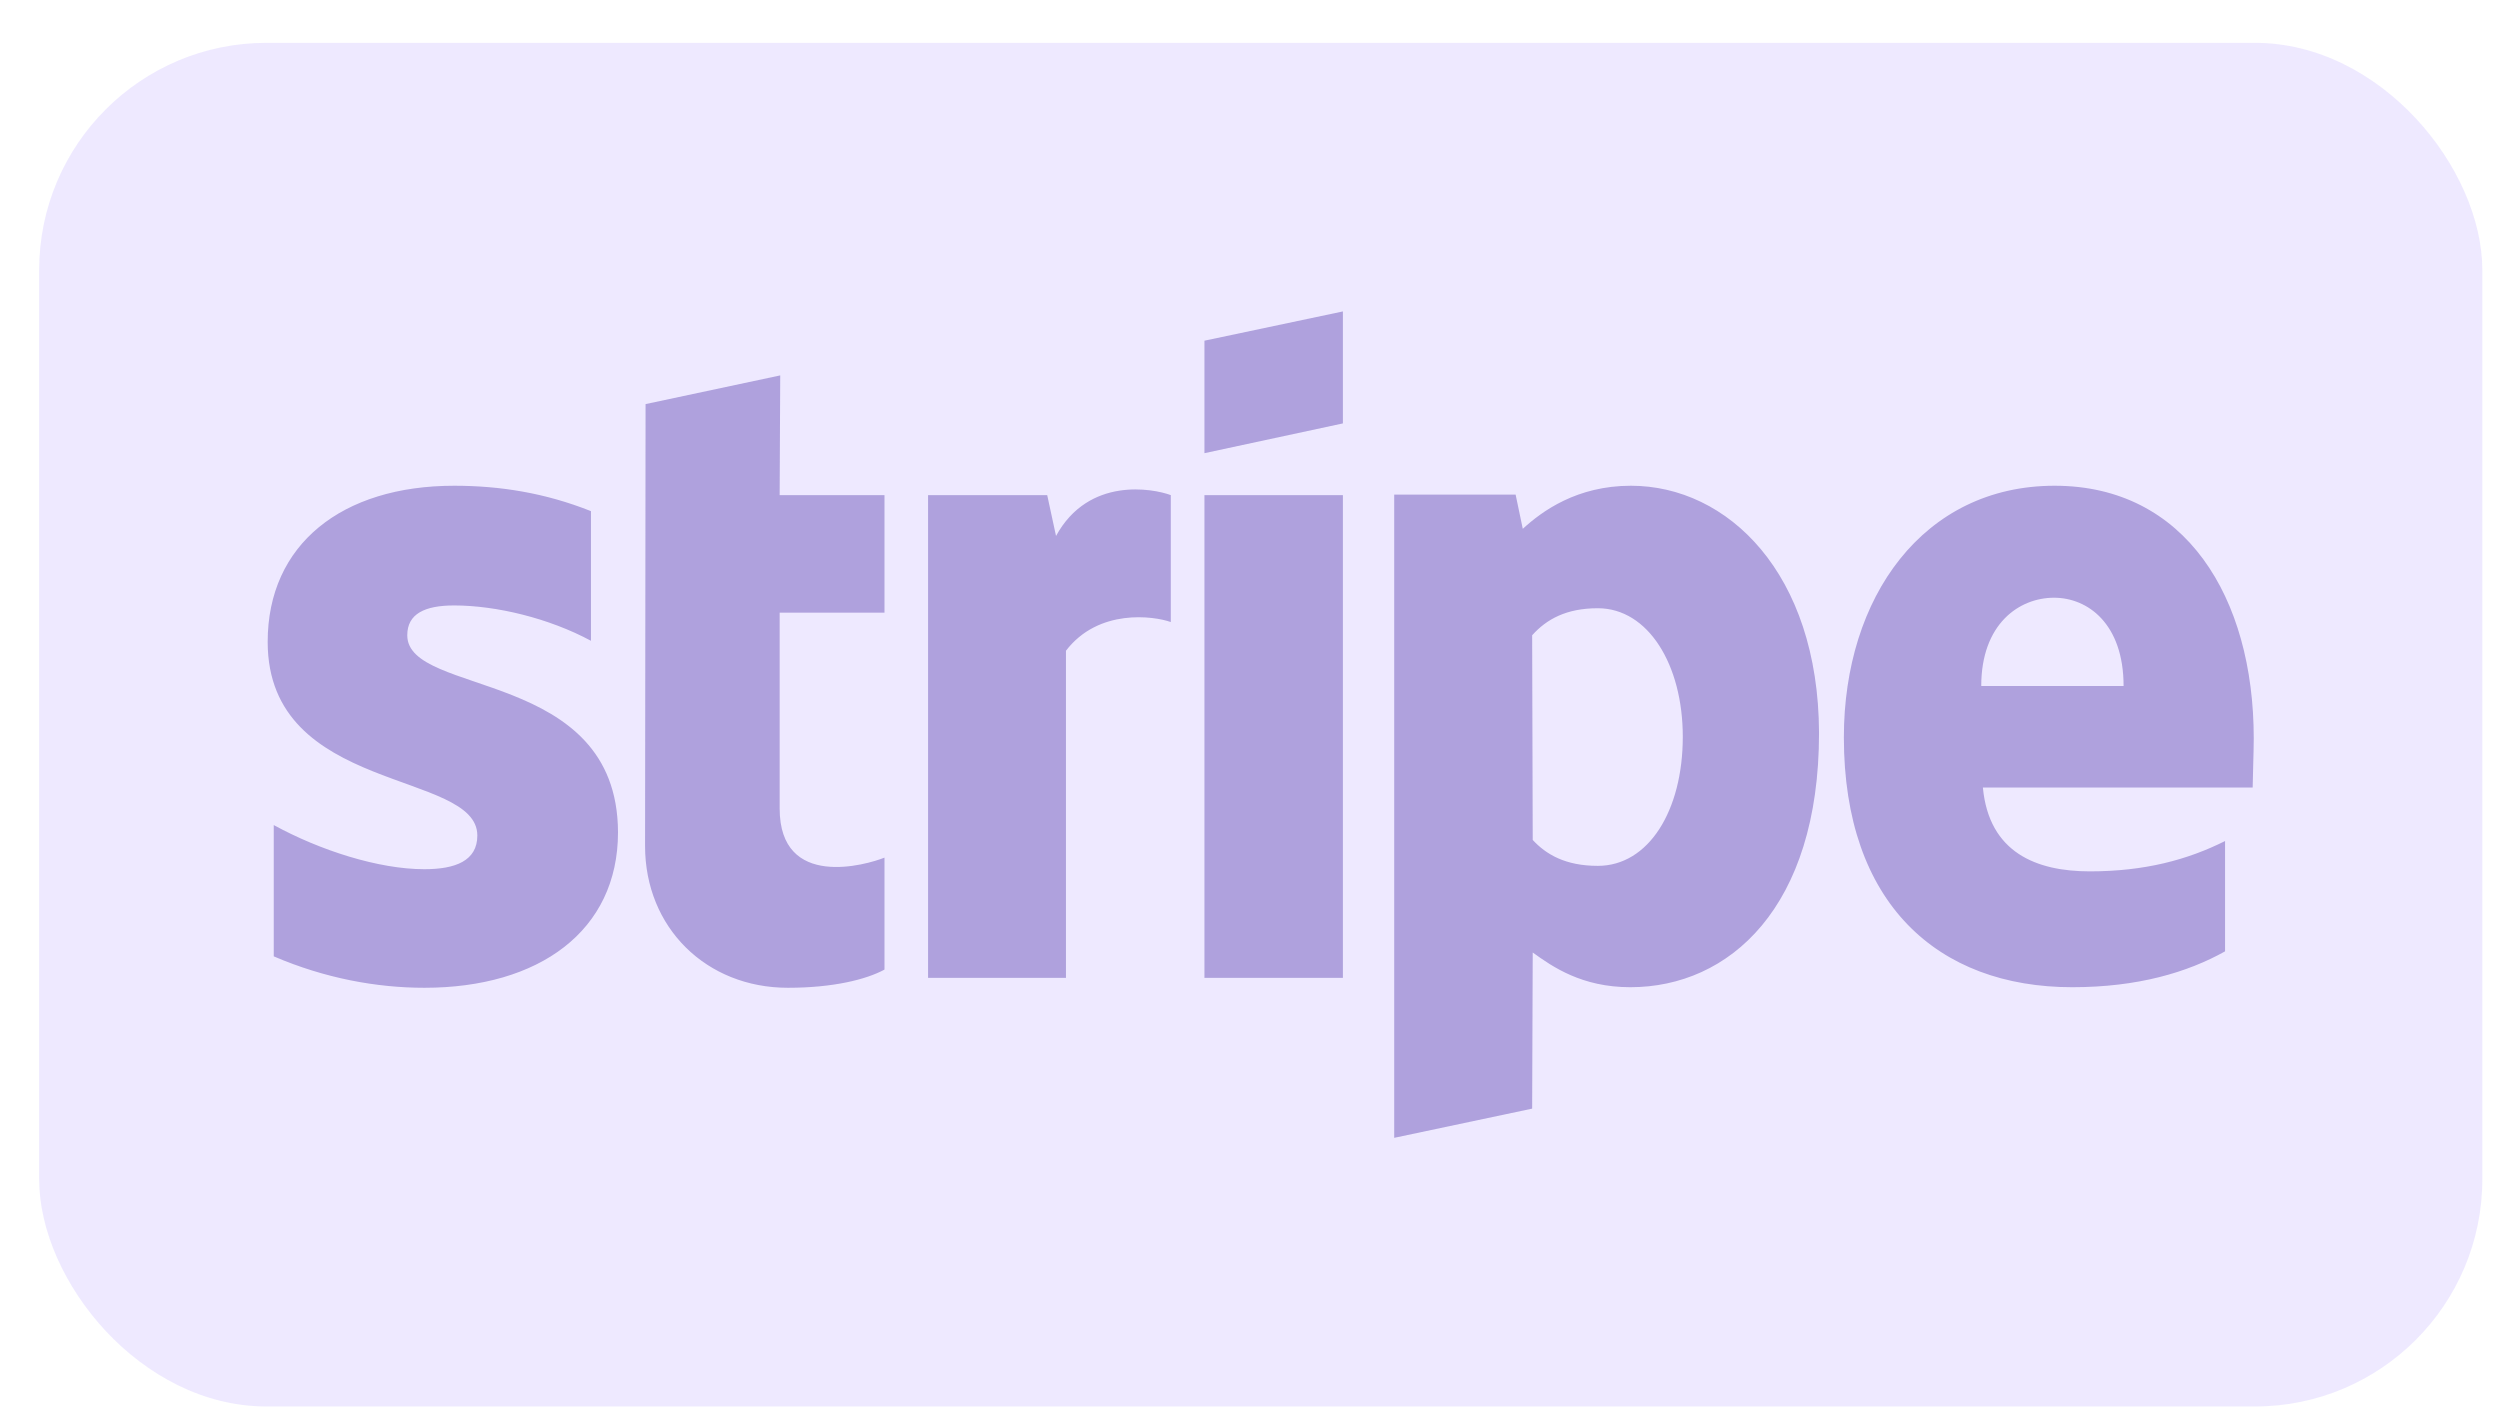
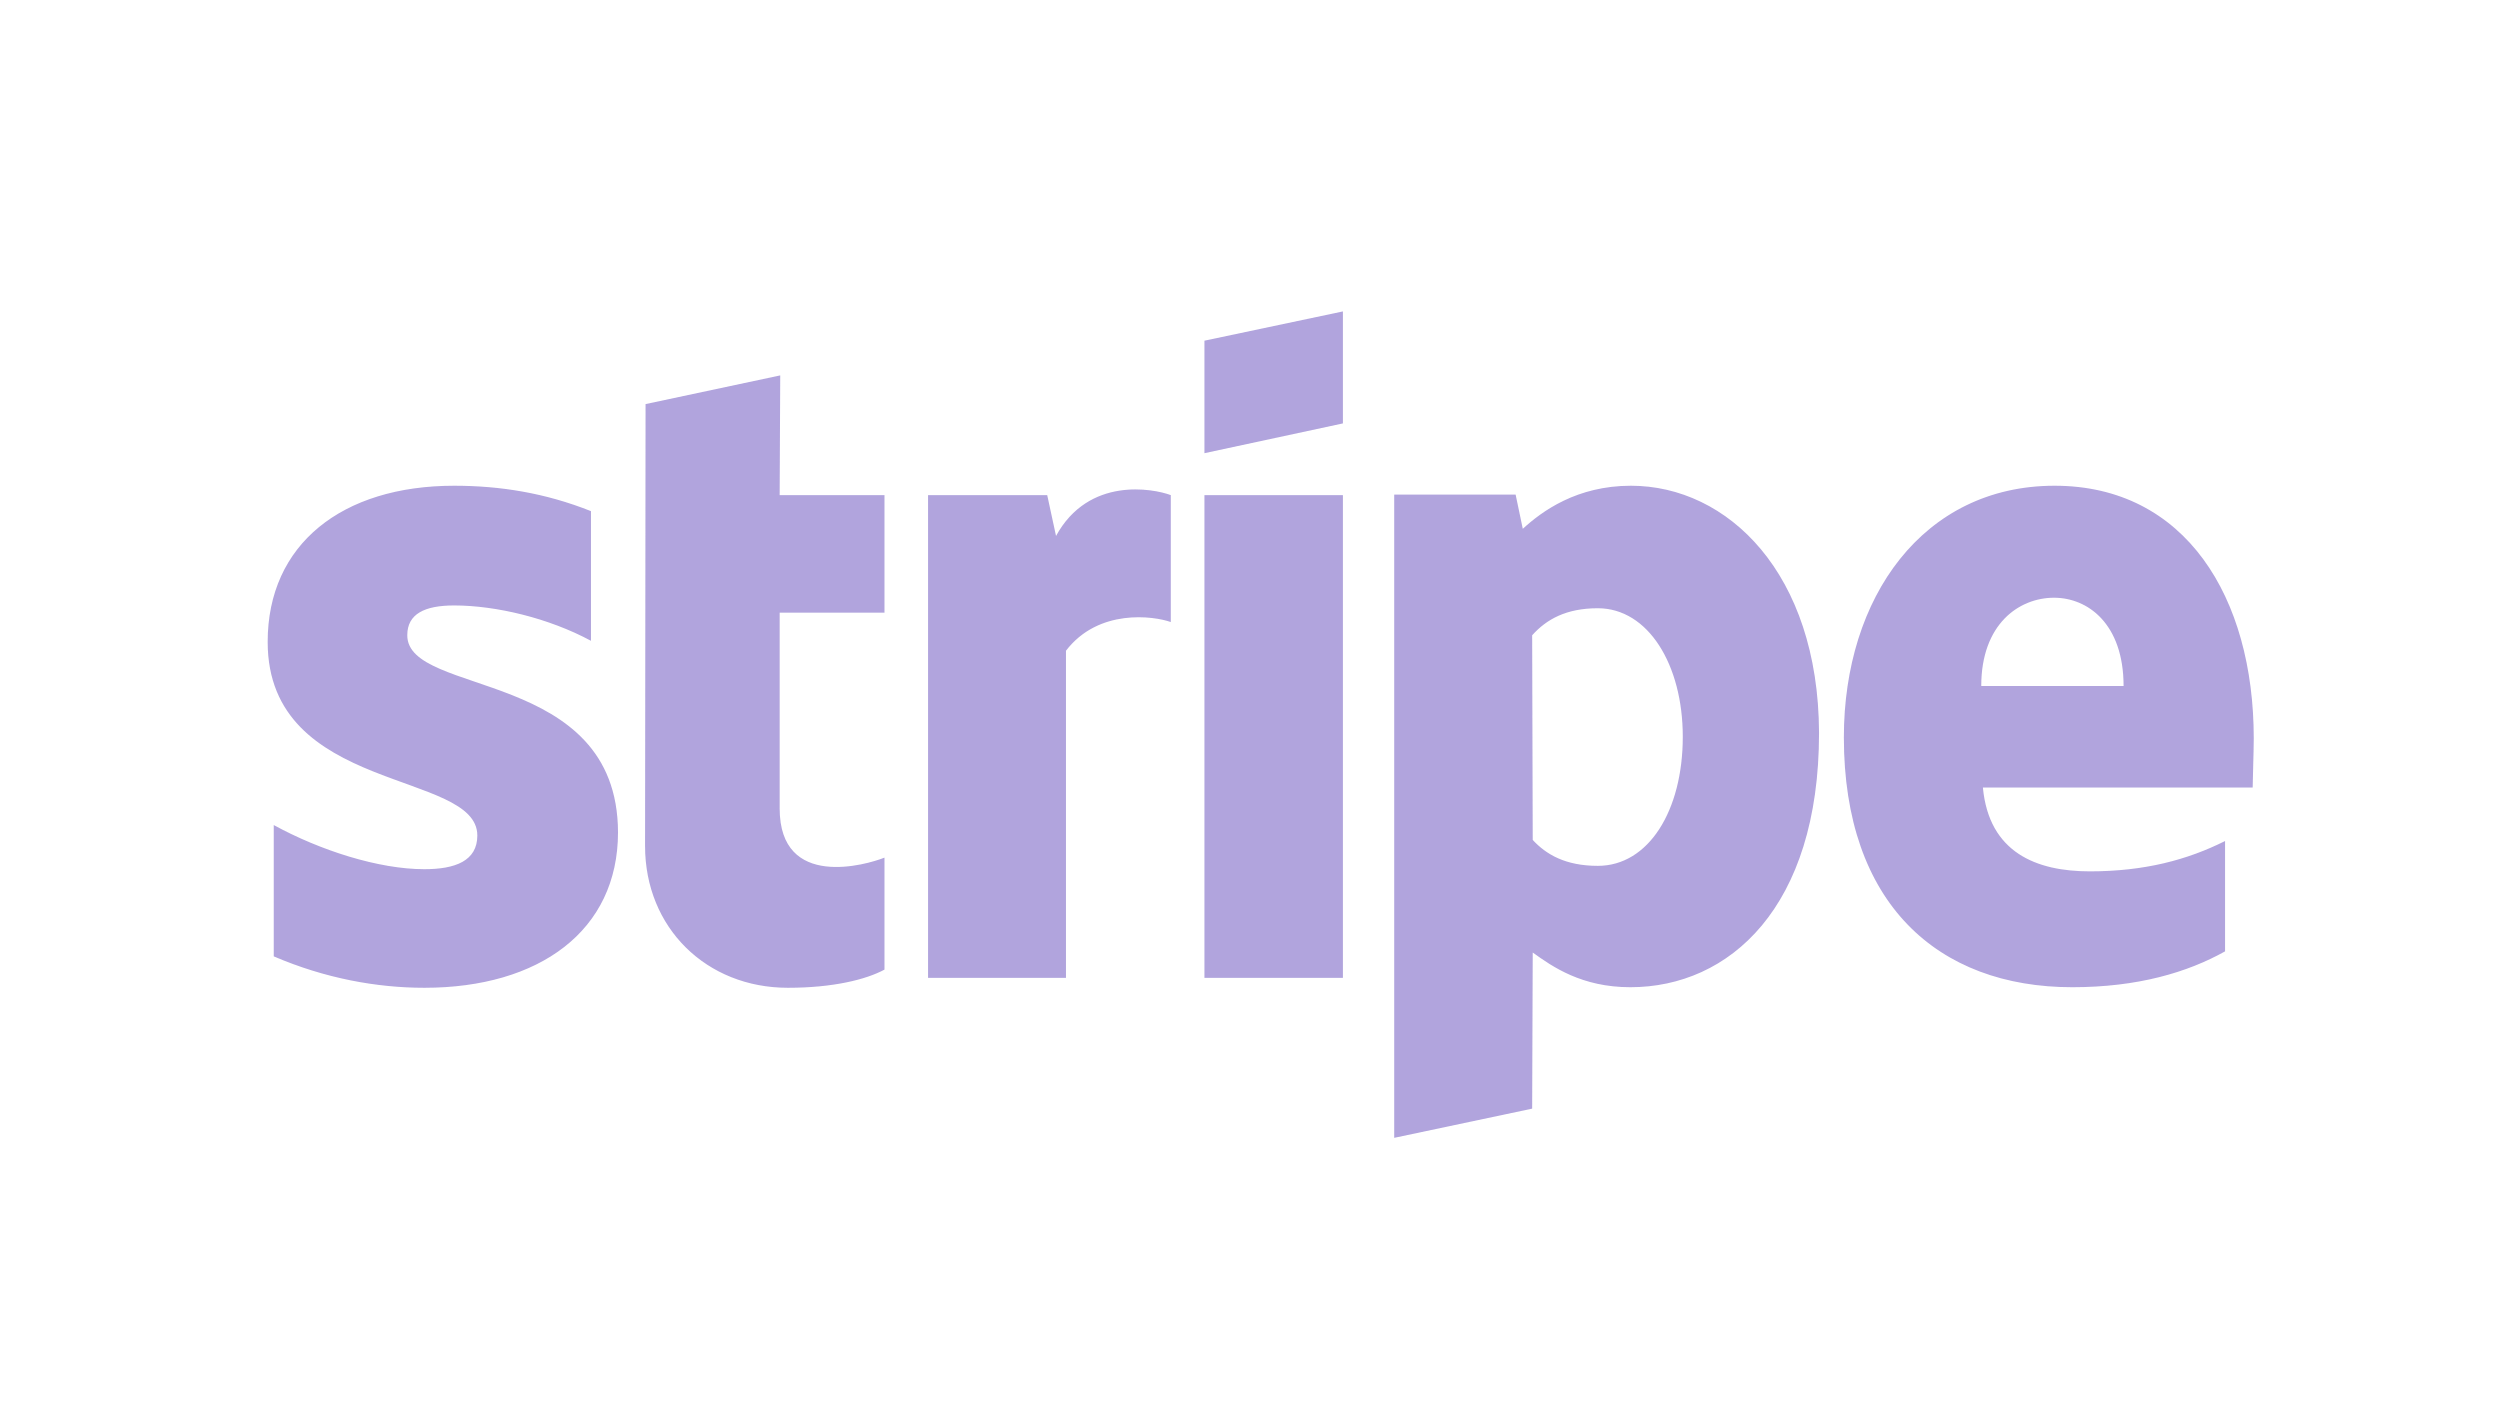
<svg xmlns="http://www.w3.org/2000/svg" width="44" height="25" viewBox="0 0 44 25" fill="none">
  <g opacity="0.8">
-     <rect x="0.689" y="0.754" width="43" height="24" rx="4" fill="#EAE4FF" />
    <path opacity="0.9" d="M39.666 12.996C39.666 10.511 38.462 8.549 36.161 8.549C33.85 8.549 32.452 10.511 32.452 12.977C32.452 15.9 34.103 17.375 36.472 17.375C37.627 17.375 38.501 17.113 39.161 16.744V14.802C38.501 15.133 37.744 15.336 36.782 15.336C35.841 15.336 35.006 15.006 34.899 13.861H39.647C39.647 13.734 39.666 13.229 39.666 12.996ZM34.87 12.074C34.87 10.977 35.54 10.52 36.151 10.52C36.744 10.52 37.375 10.977 37.375 12.074H34.87ZM28.704 8.549C27.752 8.549 27.141 8.996 26.801 9.307L26.675 8.705H24.538V20.026L26.966 19.512L26.976 16.764C27.325 17.016 27.84 17.375 28.694 17.375C30.432 17.375 32.015 15.977 32.015 12.899C32.005 10.083 30.403 8.549 28.704 8.549ZM28.121 15.239C27.549 15.239 27.209 15.035 26.976 14.783L26.966 11.181C27.218 10.899 27.568 10.705 28.121 10.705C29.005 10.705 29.617 11.695 29.617 12.967C29.617 14.268 29.015 15.239 28.121 15.239ZM21.198 7.976L23.635 7.452V5.481L21.198 5.996V7.976ZM21.198 8.714H23.635V17.21H21.198V8.714ZM18.586 9.433L18.431 8.714H16.334V17.21H18.761V11.453C19.334 10.705 20.305 10.841 20.606 10.948V8.714C20.295 8.598 19.159 8.384 18.586 9.433ZM13.732 6.607L11.362 7.112L11.353 14.89C11.353 16.327 12.43 17.385 13.867 17.385C14.664 17.385 15.246 17.239 15.567 17.065V15.094C15.256 15.22 13.722 15.666 13.722 14.229V10.783H15.567V8.714H13.722L13.732 6.607ZM7.168 11.181C7.168 10.802 7.478 10.656 7.993 10.656C8.731 10.656 9.663 10.88 10.401 11.278V8.996C9.595 8.675 8.799 8.549 7.993 8.549C6.022 8.549 4.711 9.578 4.711 11.297C4.711 13.977 8.401 13.55 8.401 14.705C8.401 15.152 8.012 15.298 7.469 15.298C6.663 15.298 5.633 14.967 4.818 14.521V16.832C5.721 17.22 6.634 17.385 7.469 17.385C9.488 17.385 10.877 16.385 10.877 14.647C10.867 11.754 7.168 12.268 7.168 11.181Z" fill="#9381CF" />
  </g>
</svg>